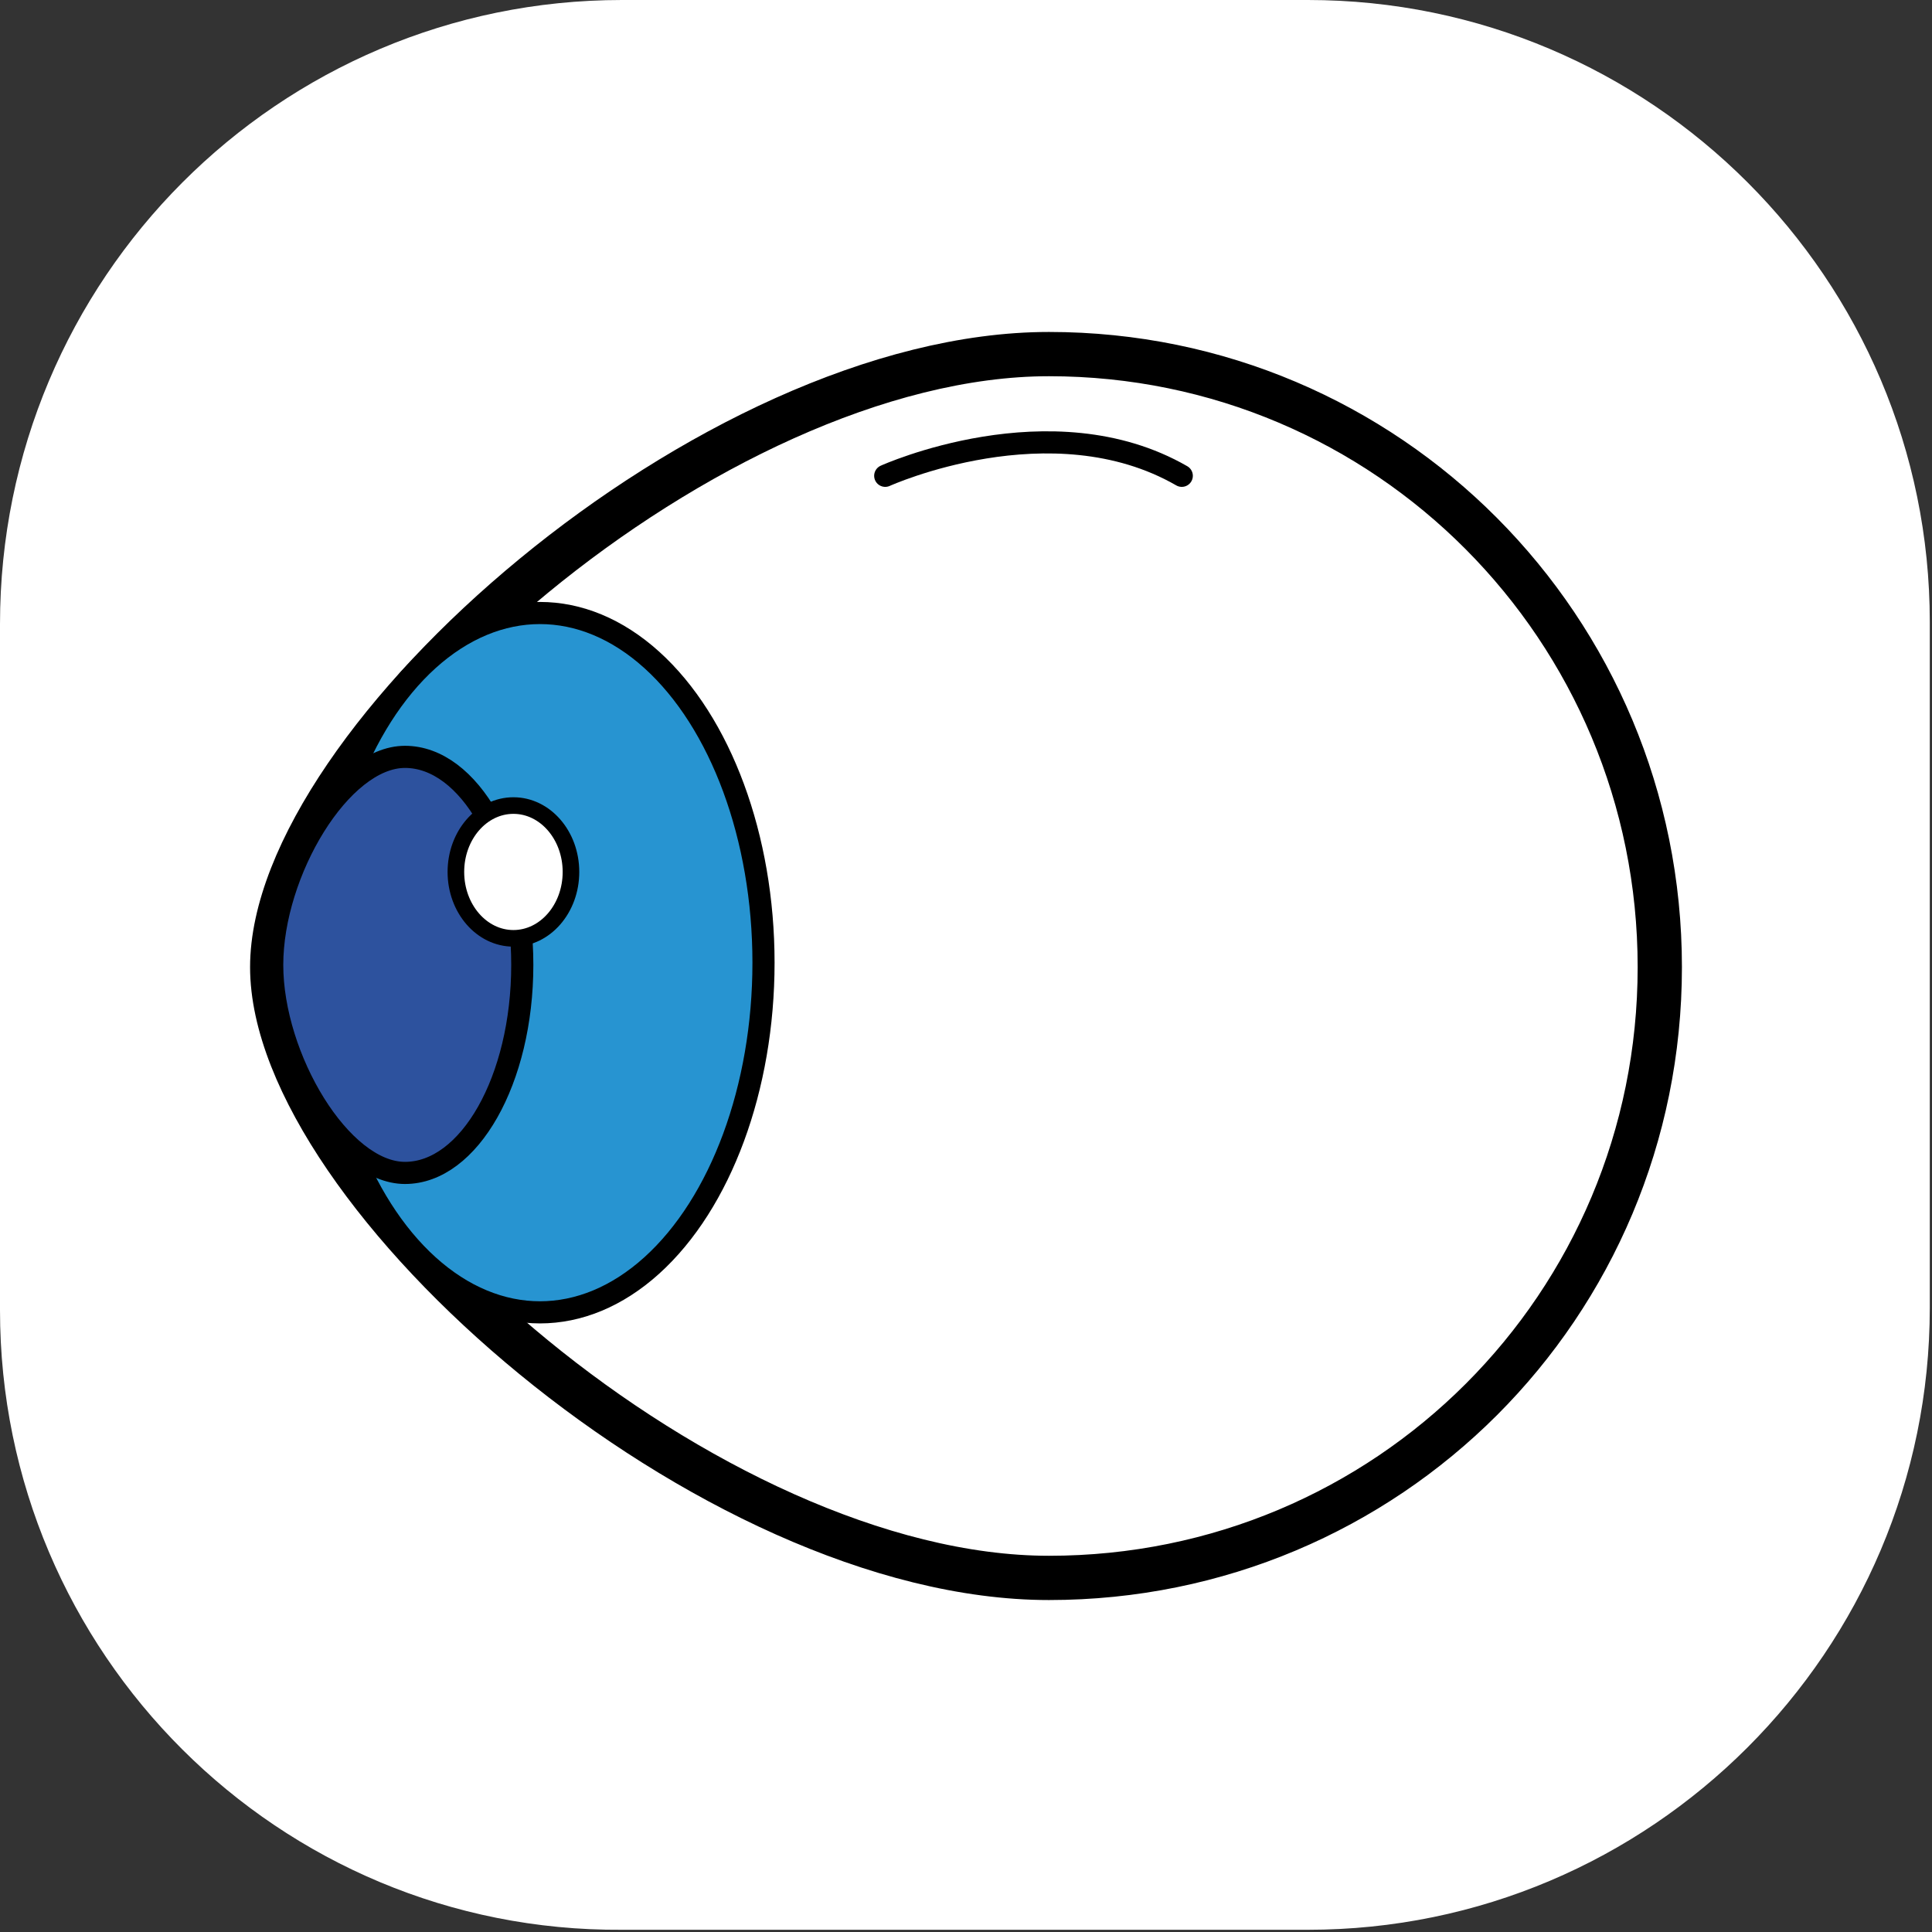
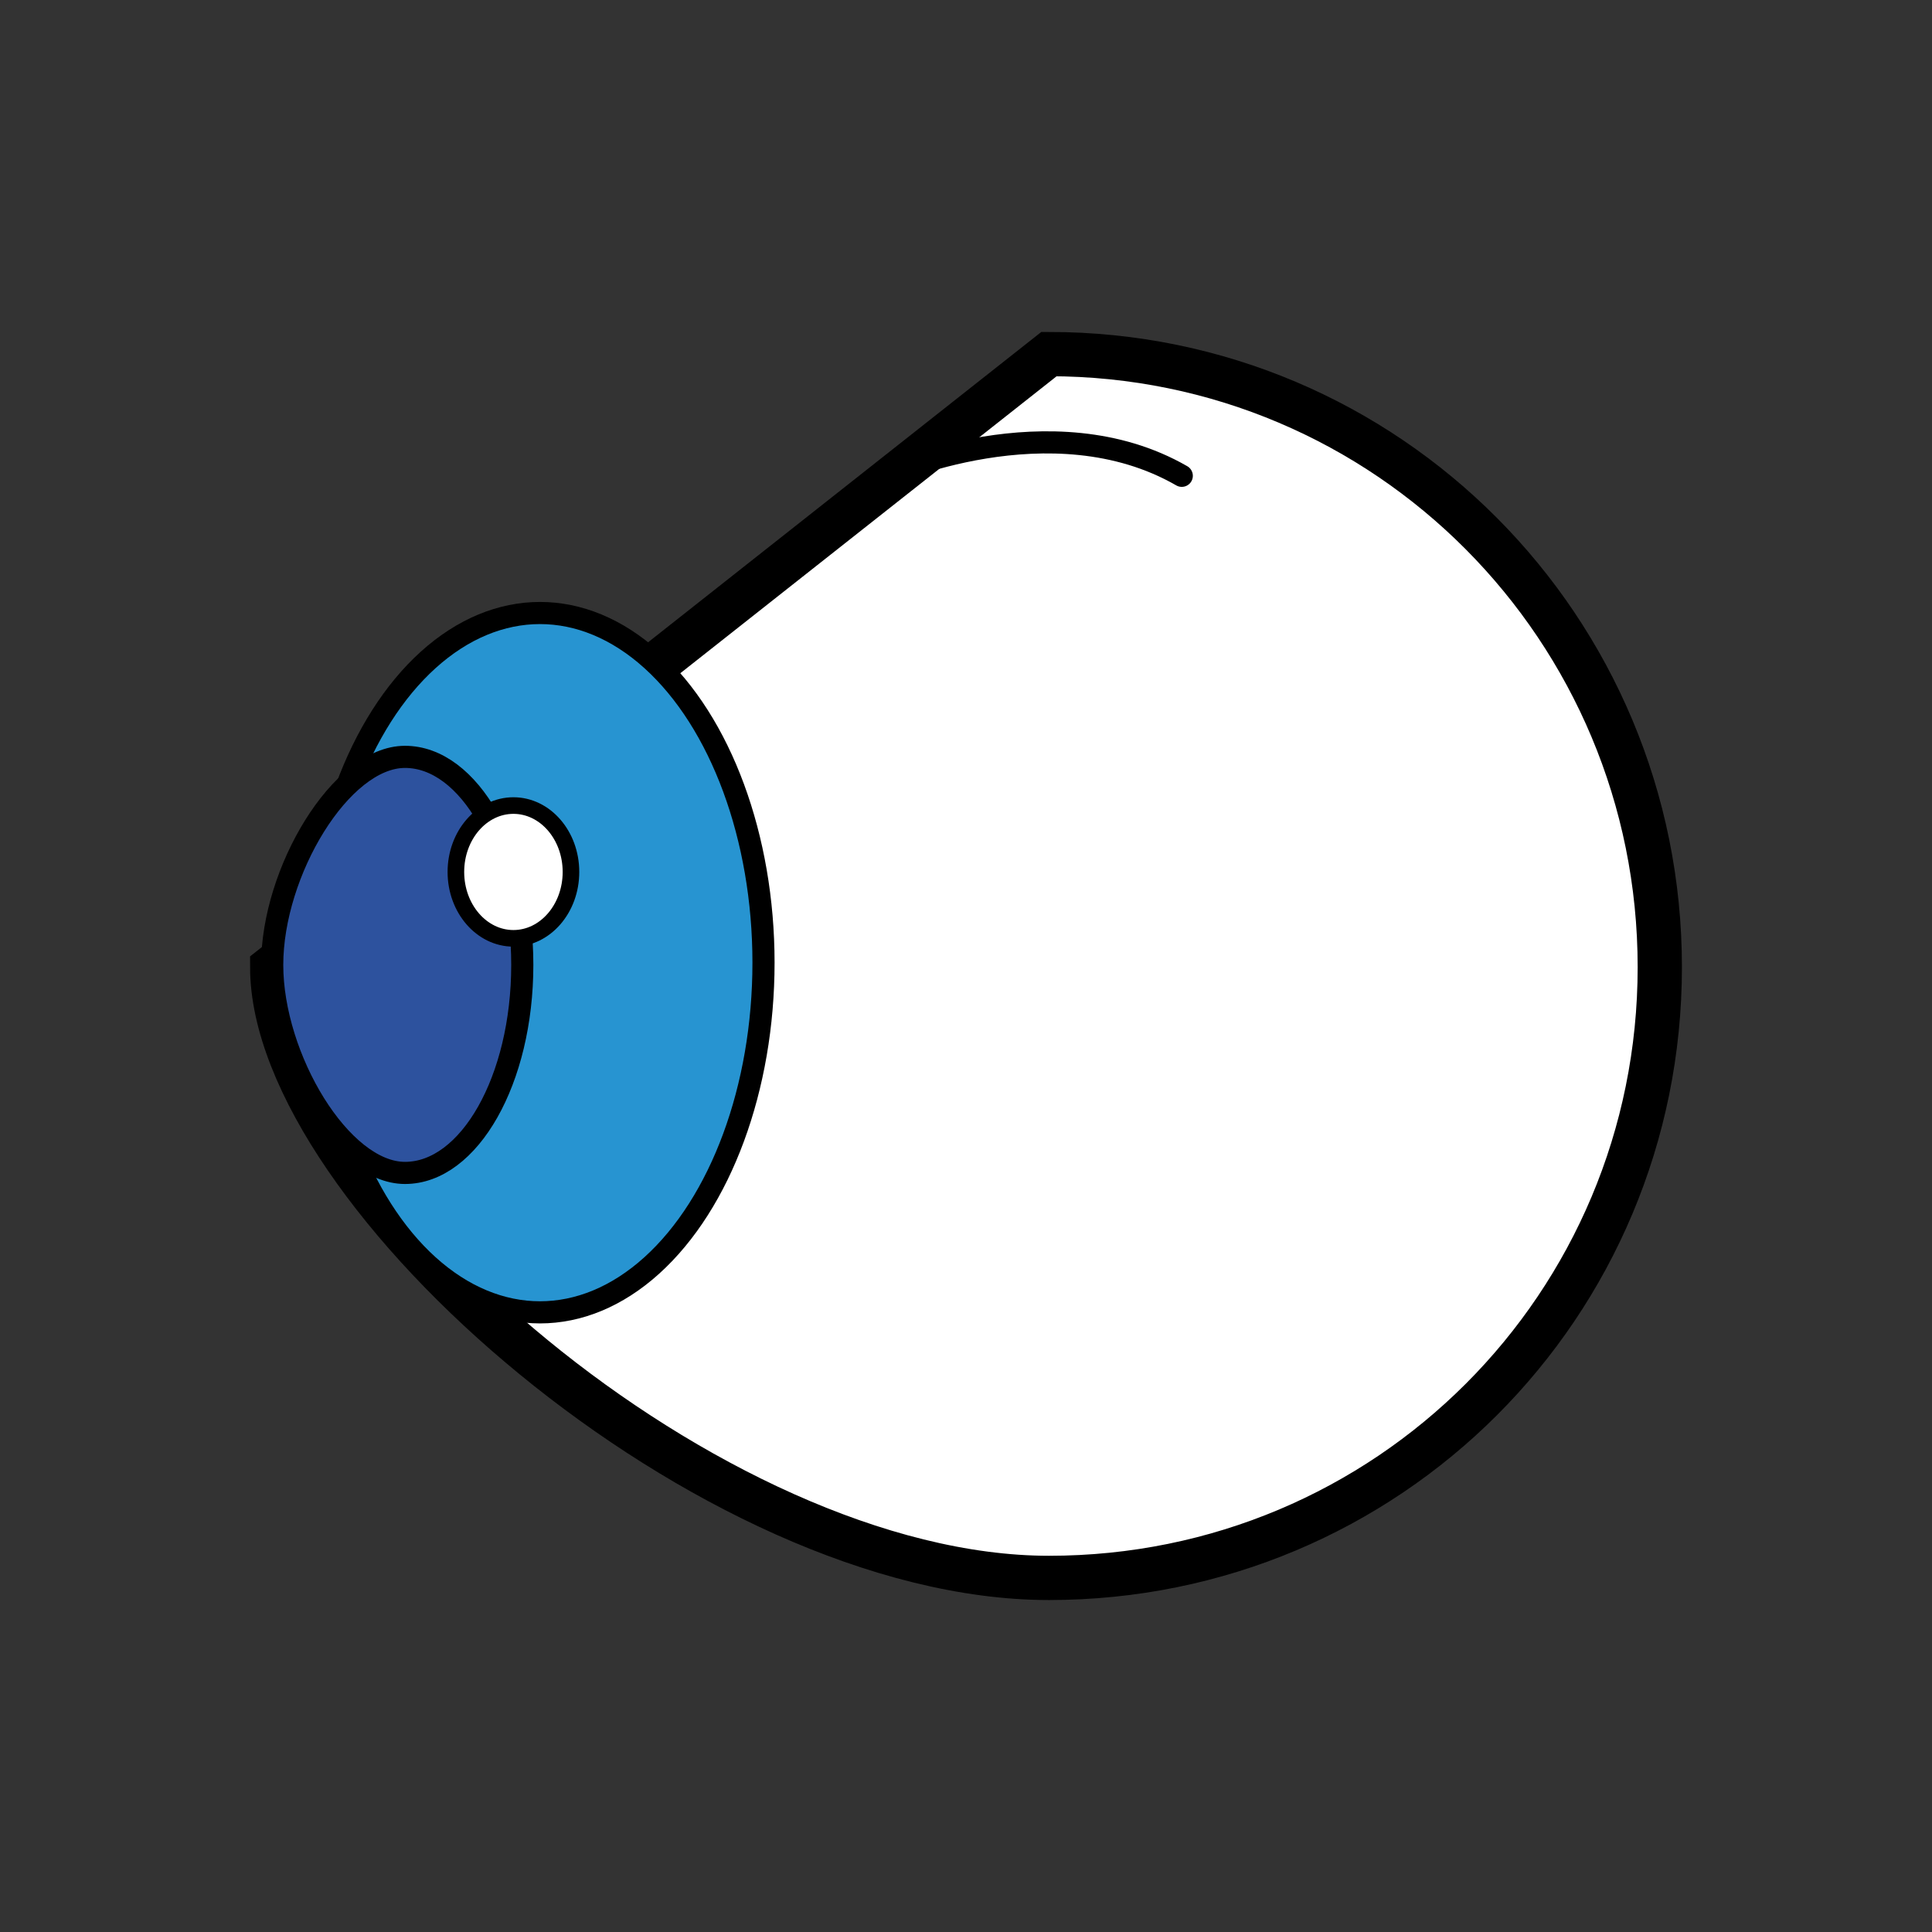
<svg xmlns="http://www.w3.org/2000/svg" version="1.1" id="Capa_1" x="0px" y="0px" viewBox="0 0 87.3 87.3" style="enable-background:new 0 0 87.3 87.3;" xml:space="preserve">
  <rect x="0" y="0" width="87.3" height="87.3" fill="#333333" stroke="none" />
  <style type="text/css">
	.st0{fill:#FFFFFF;}
	.st1{fill:#FFFFFF;stroke:#000000;stroke-width:2;stroke-miterlimit:10;}
	.st2{fill:none;stroke:#000000;stroke-linecap:round;stroke-linejoin:round;}
	.st3{fill:#2794D1;stroke:#000000;stroke-miterlimit:10;}
	.st4{fill:#2D529E;stroke:#000000;stroke-miterlimit:10;}
	.st5{fill:#FFFFFF;stroke:#000000;stroke-width:0.75;stroke-miterlimit:10;}
</style>
  <g>
    <g>
      <g>
-         <path class="st0" d="M28.1,0h31c15.5,0,28.1,12.6,28.1,28.1v31c0,15.5-12.6,28.1-28.1,28.1h-31C12.6,87.3,0,74.7,0,59.2v-31     C0,12.6,12.6,0,28.1,0z" />
-       </g>
+         </g>
    </g>
  </g>
  <g>
-     <path class="st1" d="M47.4,16C62.7,16,75,28.4,75,43.7S62.7,71.3,47.4,71.3S12.3,53.9,12.3,43.7C12.3,33.5,32.1,16,47.4,16z" />
+     <path class="st1" d="M47.4,16C62.7,16,75,28.4,75,43.7S62.7,71.3,47.4,71.3S12.3,53.9,12.3,43.7z" />
    <path class="st2" d="M40,21.5c0,0,7.5-3.4,13.4,0" />
    <ellipse class="st3" cx="24.4" cy="43.5" rx="10.1" ry="15.8" />
    <path class="st4" d="M18.3,34.2c2.9,0,5.3,4.2,5.3,9.4s-2.4,9.4-5.3,9.4s-6-5.2-6-9.4S15.4,34.2,18.3,34.2z" />
    <ellipse class="st5" cx="23.2" cy="39.4" rx="2.6" ry="3" />
  </g>
</svg>